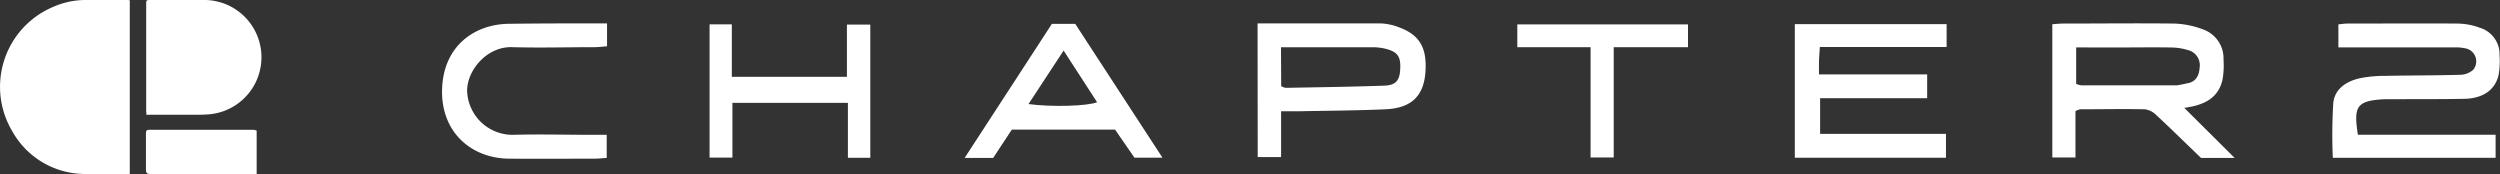
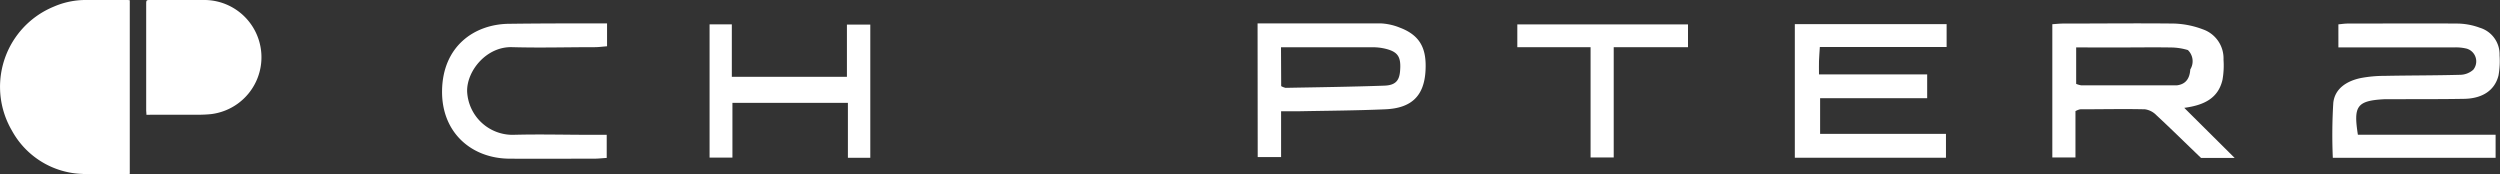
<svg xmlns="http://www.w3.org/2000/svg" id="Layer_1" data-name="Layer 1" viewBox="0 0 534.76 37.31">
  <rect x="0" y="0" width="534.76" height="37.31" fill="#333333" stroke="none" />
  <defs>
    <style>.cls-1{fill:#fff;}</style>
  </defs>
  <g id="Group_409" data-name="Group 409">
    <g id="Group_408" data-name="Group 408">
      <g id="Group_3" data-name="Group 3">
        <path id="Path_4" data-name="Path 4" class="cls-1" d="M504.36,28.82h29.46v4.93H499a112,112,0,0,1,.1-11.74c.33-3.08,2.89-4.67,5.8-5.3a27.08,27.08,0,0,1,5.16-.48c5.4-.11,10.81-.08,16.22-.23a4.3,4.3,0,0,0,2.77-1.09,2.84,2.84,0,0,0-.44-4,2.78,2.78,0,0,0-1.12-.54,10.09,10.09,0,0,0-2.57-.23q-10.86,0-21.73,0h-3V5.21c.72-.07,1.36-.17,2-.17,7.82,0,15.65-.06,23.46,0a14.2,14.2,0,0,1,4.78.89,5.94,5.94,0,0,1,4.24,5.91,17.7,17.7,0,0,1-.23,4.3c-.79,3.16-3.38,4.9-7.24,5-5.12.09-10.24.06-15.35.08-.58,0-1.16,0-1.74,0C504,21.52,503.43,22.8,504.36,28.82Z" />
-         <path id="Path_5" data-name="Path 5" class="cls-1" d="M478,33.78h-7.19c-3.14-3-6.3-6.13-9.55-9.14a4.22,4.22,0,0,0-2.43-1.26c-4.63-.11-9.26,0-13.88,0a3.71,3.71,0,0,0-1,.39v9.91H439V5.18c.85-.06,1.59-.14,2.34-.14,7.91,0,15.82-.09,23.73,0a19,19,0,0,1,6.14,1.24,6.57,6.57,0,0,1,4.41,6.48,17.77,17.77,0,0,1-.22,4.31c-.91,3.93-3.91,5.43-8.18,6Zm-33.9-23.64v7.8a4.79,4.79,0,0,0,1.06.31q10.26,0,20.51,0a18.57,18.57,0,0,0,2-.4c2-.25,2.73-1.62,2.84-3.4A3.32,3.32,0,0,0,468,10.71a12.91,12.91,0,0,0-3.38-.55c-4.14-.07-8.28,0-12.43,0Z" />
+         <path id="Path_5" data-name="Path 5" class="cls-1" d="M478,33.78h-7.19c-3.14-3-6.3-6.13-9.55-9.14a4.22,4.22,0,0,0-2.43-1.26c-4.63-.11-9.26,0-13.88,0a3.71,3.71,0,0,0-1,.39v9.91H439V5.18c.85-.06,1.59-.14,2.34-.14,7.91,0,15.82-.09,23.73,0a19,19,0,0,1,6.14,1.24,6.57,6.57,0,0,1,4.41,6.48,17.77,17.77,0,0,1-.22,4.31c-.91,3.93-3.91,5.43-8.18,6Zm-33.9-23.64v7.8a4.79,4.79,0,0,0,1.06.31q10.26,0,20.51,0c2-.25,2.73-1.62,2.84-3.4A3.32,3.32,0,0,0,468,10.71a12.91,12.91,0,0,0-3.38-.55c-4.14-.07-8.28,0-12.43,0Z" />
        <path id="Path_6" data-name="Path 6" class="cls-1" d="M416.39,5.16v4.89H389.27c-.07,1.19-.15,2.11-.18,3s0,1.72,0,2.86h23.14V21h-22.9v7.64h26.92v5.1H383.92V5.16Z" />
        <path id="Path_7" data-name="Path 7" class="cls-1" d="M269,5c8.9,0,17.59,0,26.27,0a12.31,12.31,0,0,1,4.18.92c4.59,1.73,5.69,4.79,5.48,9.1-.27,5.55-3.05,8.13-8.64,8.36-6.16.27-12.33.3-18.5.42-1.15,0-2.3,0-3.76,0v9.79h-5Zm5.05,13.42a3.13,3.13,0,0,0,.95.37c7-.13,14.08-.22,21.11-.47,2.36-.08,3.2-1.05,3.37-3.1.24-2.86-.34-4-2.7-4.68a11.35,11.35,0,0,0-3.12-.43c-5.22,0-10.43,0-15.65,0h-4Z" />
-         <path id="Path_8" data-name="Path 8" class="cls-1" d="M225,5.11h5l18.65,28.61h-6l-4.13-6H216.44l-4,6.06h-6.1Zm2.52,5.69L220,22.26c4.87.66,12.64.45,14.67-.4L227.5,10.8Z" />
        <path id="Path_9" data-name="Path 9" class="cls-1" d="M156.67,22V33.71h-4.89V5.21h4.76V16.43h24.62V5.26h5V33.75h-4.79V22Z" />
        <path id="Path_10" data-name="Path 10" class="cls-1" d="M129.85,5v4.9c-.95.07-1.78.19-2.6.19-5.9,0-11.79.17-17.68,0-5.44-.19-9.72,5-9.65,9.43a9.73,9.73,0,0,0,9.76,9.32c5.7-.16,11.4,0,17.1,0h3v4.94c-1,.06-1.8.16-2.64.16-6.08,0-12.17.05-18.25,0-8.07-.08-14.43-5.6-14.33-14.49.1-9.52,6.89-14.34,14.45-14.36C115.88,5,122.72,5,129.85,5Z" />
        <path id="Path_11" data-name="Path 11" class="cls-1" d="M340.23,10.1H324.56V5.22h36.51v4.87H345.18V33.68h-4.95Z" />
      </g>
      <g id="Group_2" data-name="Group 2">
        <g id="Group_1" data-name="Group 1">
          <path id="Path_1" data-name="Path 1" class="cls-1" d="M27.76.06V37.2c-.25,0-.45.06-.65.06-3.19,0-6.39.15-9.56-.06a17.82,17.82,0,0,1-15-9.26A18.54,18.54,0,0,1,9.18,2.57,20.06,20.06,0,0,1,11.55,1.4,17.12,17.12,0,0,1,18.09,0h9C27.31,0,27.51,0,27.76.06Z" />
          <path id="Path_2" data-name="Path 2" class="cls-1" d="M31.32,24.55c0-.4-.05-.7-.05-1V1c0-1,0-1,1-1H43.44a12.25,12.25,0,0,1,1.7,24.41c-.8.08-1.61.12-2.42.13Z" />
-           <path id="Path_3" data-name="Path 3" class="cls-1" d="M54.9,27.94v9.28c-.33,0-.61,0-.89,0-7.26,0-14.52,0-21.79,0-.74,0-1-.17-1-1,0-2.55,0-5.11,0-7.67,0-.54.1-.79.72-.79q11.18,0,22.34,0A4.26,4.26,0,0,1,54.9,27.94Z" />
        </g>
      </g>
    </g>
  </g>
</svg>